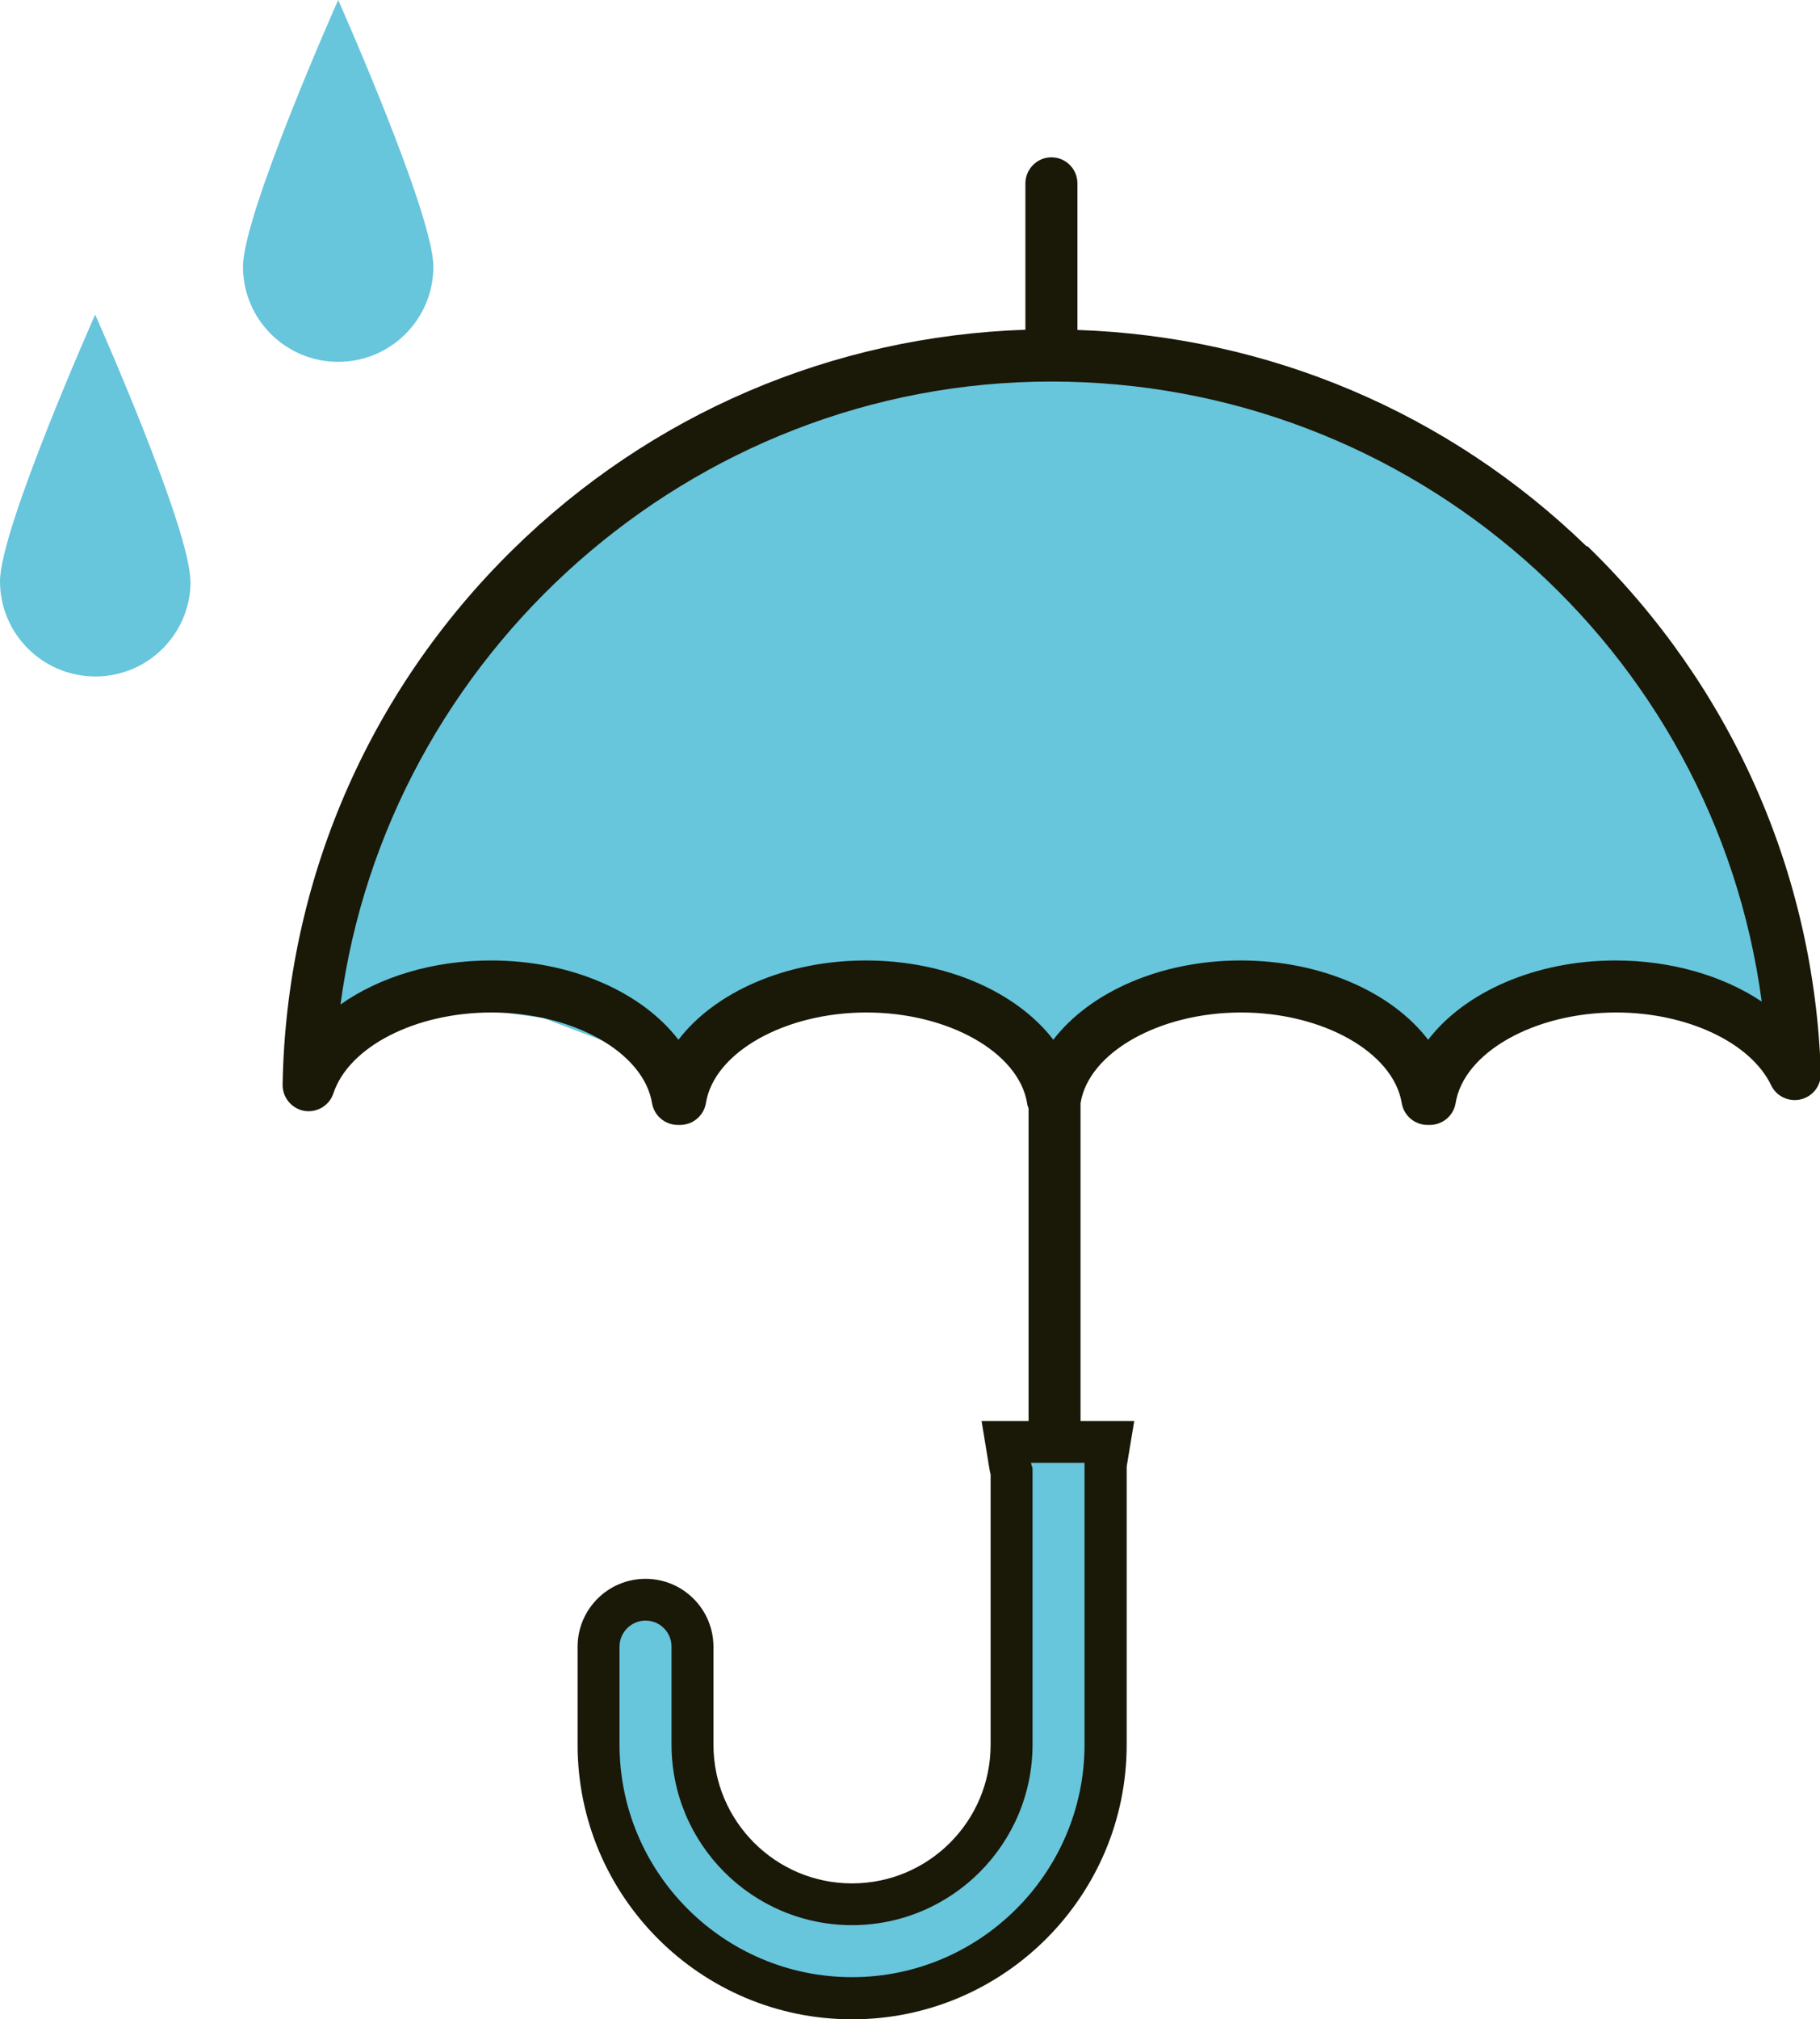
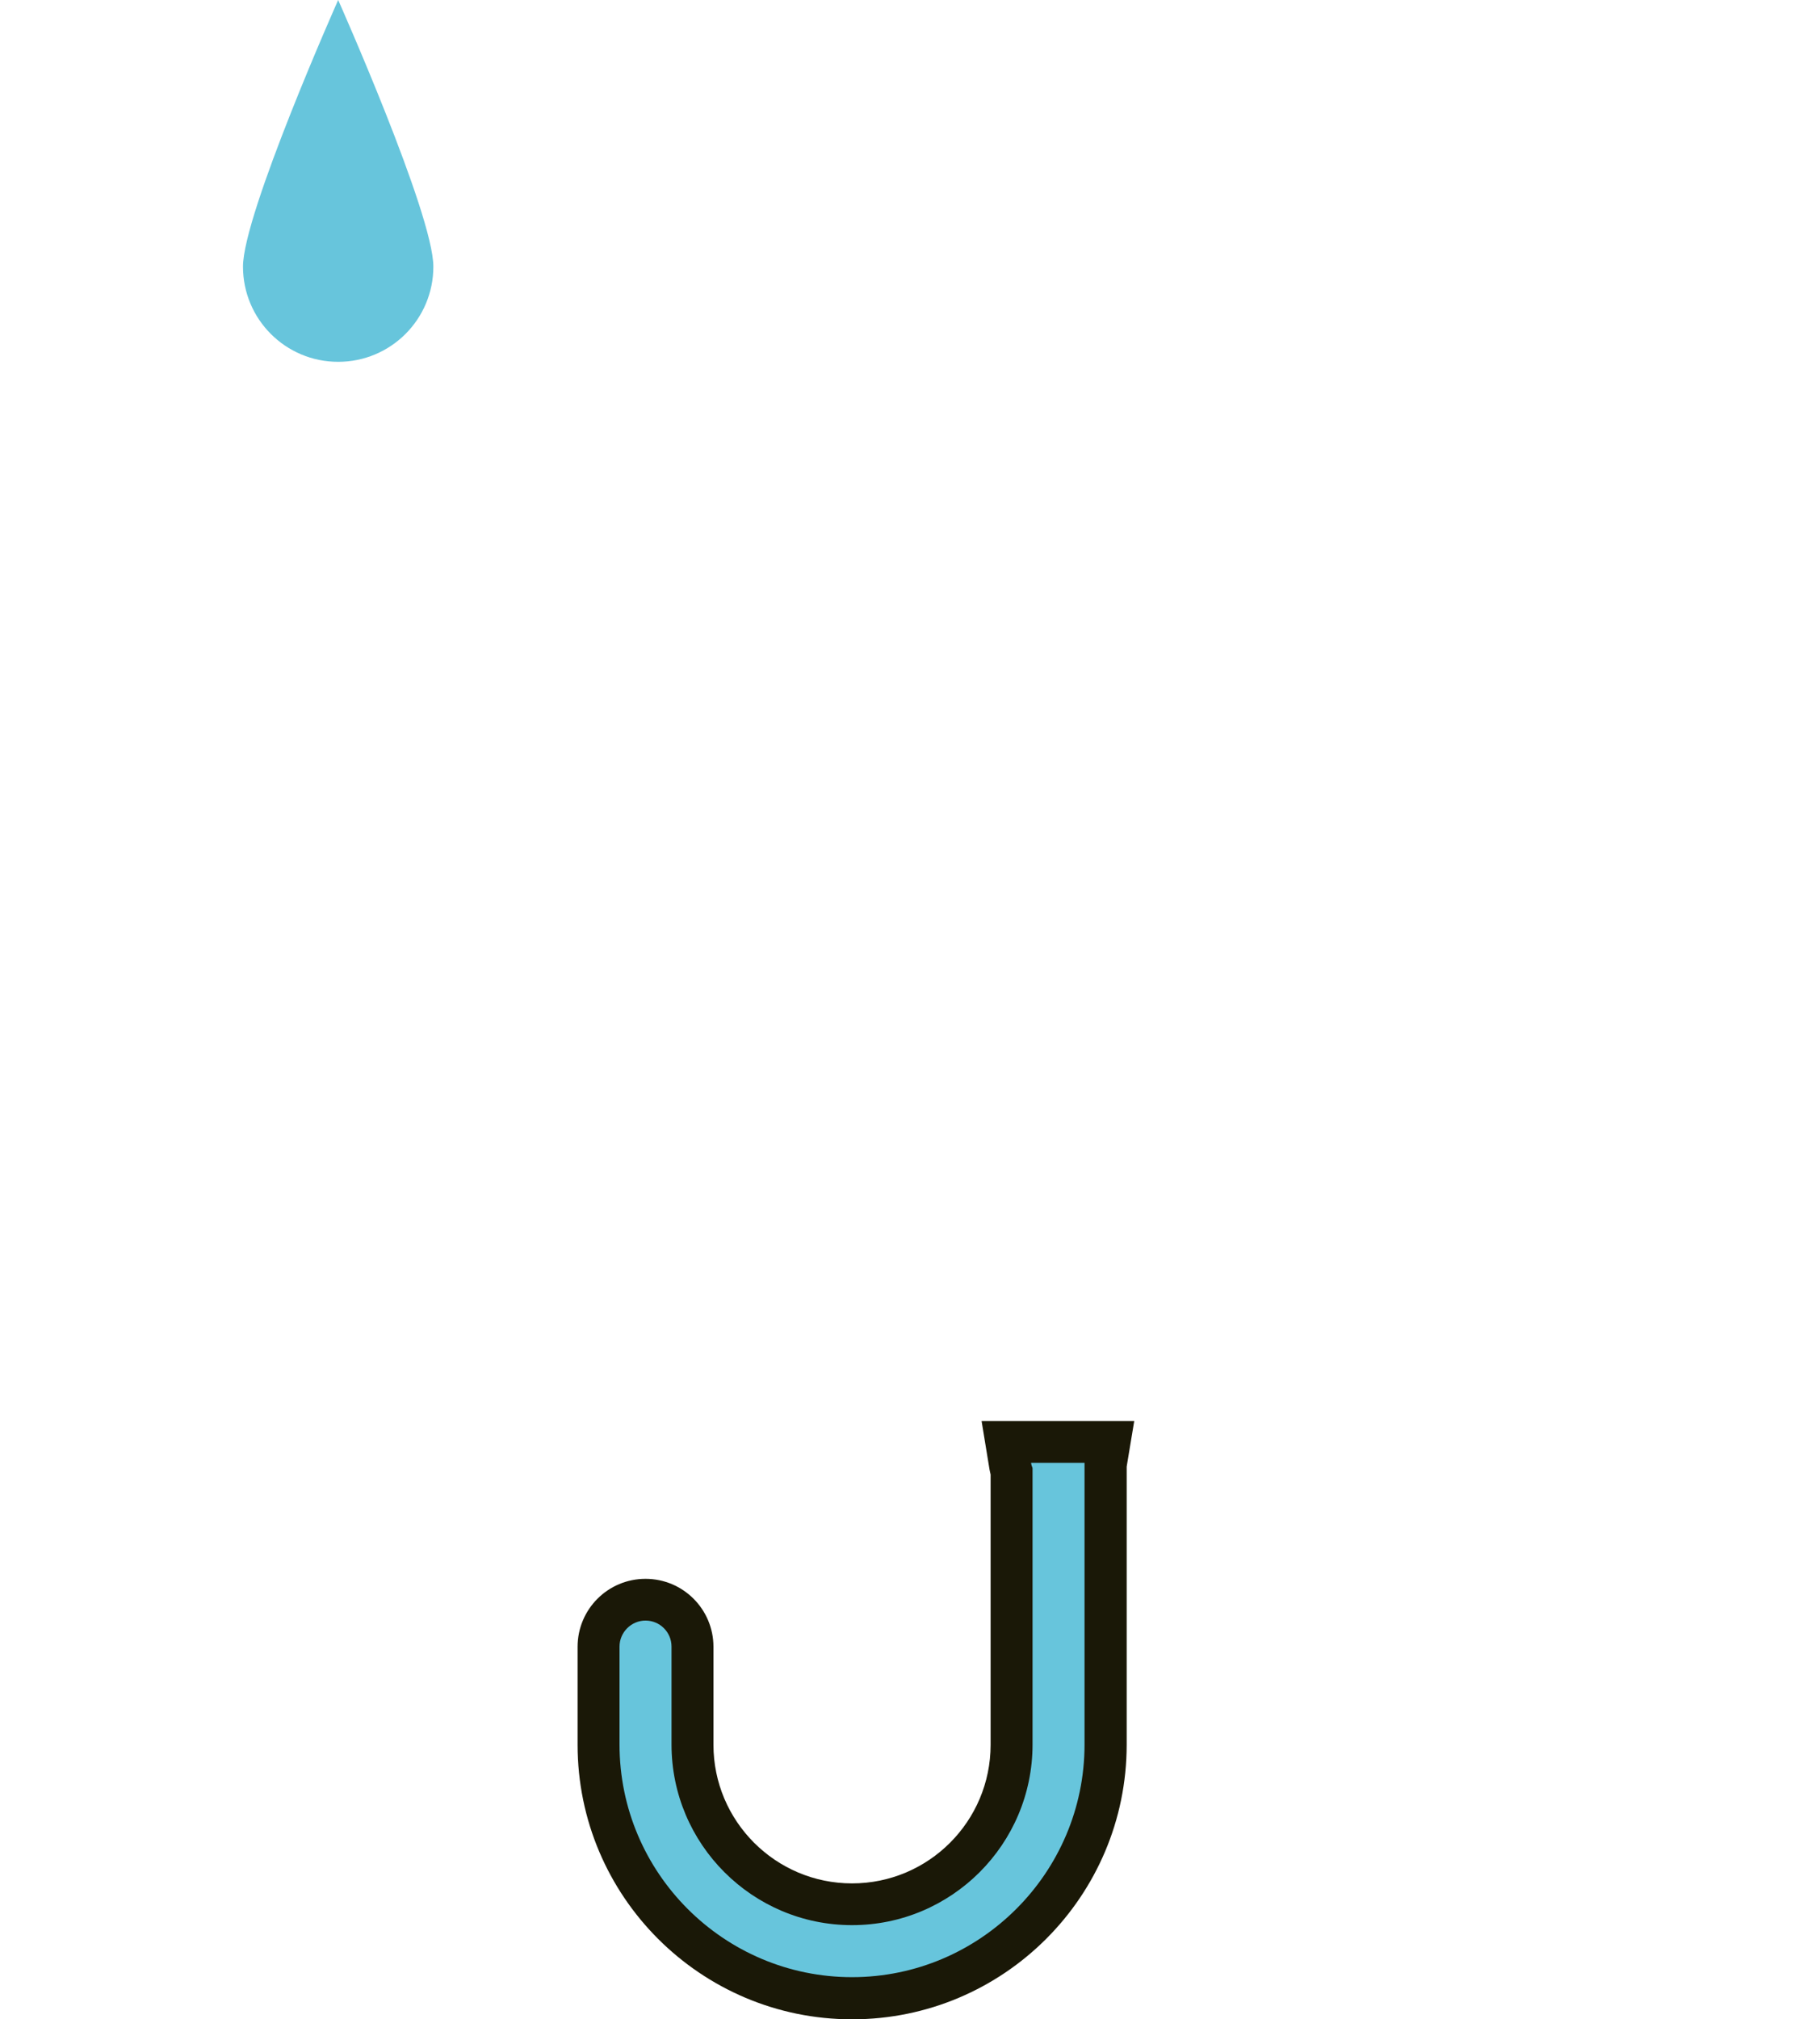
<svg xmlns="http://www.w3.org/2000/svg" id="b" viewBox="0 0 86.81 96.27">
  <defs>
    <style>.d{fill:#1a1807;}.d,.e{stroke-width:0px;}.e{fill:#67c5dc;}</style>
  </defs>
  <g id="c">
-     <path class="e" d="M9.09,27.71c0,2.51-2.03,4.54-4.54,4.54S0,30.22,0,27.71s4.54-12.71,4.54-12.71c0,0,4.54,10.2,4.54,12.71Z" />
    <path class="e" d="M20.67,12.71c0,2.51-2.03,4.54-4.54,4.54s-4.54-2.03-4.54-4.54S16.13,0,16.13,0c0,0,4.54,10.2,4.54,12.71Z" />
-     <polyline class="e" points="48.9 15.72 65.82 19.21 78.45 29.06 83.92 38.03 84.04 47.75 77.17 47.75 71.05 47.75 68.12 49.57 62.91 46.29 54.67 46.54 50.14 50.81 45.06 46.3 36.83 46.53 31.92 50.81 25.91 48.54 20.67 47.79 13.5 50.81 16.24 39.54 25.72 25.01 36.85 18.19 47.67 16.04" />
-     <path class="d" d="M75.68,26.05c-6.58-6.38-15.17-10.01-24.29-10.32v-6.99c0-.69-.56-1.24-1.24-1.24s-1.24.56-1.24,1.24v6.98c-9.22.31-17.87,4.01-24.47,10.5-6.89,6.78-10.79,15.83-10.96,25.49-.01.61.43,1.14,1.03,1.25.6.1,1.2-.25,1.39-.83.74-2.23,3.91-3.86,7.54-3.86,3.9,0,7.26,1.9,7.66,4.32.1.6.62,1.04,1.23,1.04h.11c.61,0,1.13-.44,1.23-1.04.39-2.42,3.76-4.32,7.66-4.32s7.26,1.9,7.66,4.32c.01.09.04.17.07.25v30.17c0,4.75-3.86,8.61-8.61,8.61s-8.61-3.86-8.61-8.61v-4.67c0-.69-.56-1.24-1.24-1.24s-1.24.56-1.24,1.24v4.67c0,6.12,4.98,11.09,11.09,11.09s11.09-4.98,11.09-11.09v-30.39s0-.02,0-.03c.39-2.42,3.76-4.32,7.66-4.32s7.26,1.9,7.66,4.32c.1.6.62,1.04,1.23,1.04h.11c.61,0,1.13-.44,1.23-1.04.39-2.42,3.76-4.32,7.66-4.32,3.37,0,6.41,1.43,7.39,3.47.25.53.85.81,1.42.67.57-.14.97-.66.95-1.25-.31-9.54-4.27-18.46-11.13-25.12ZM77.06,45.79c-3.83,0-7.2,1.51-8.94,3.78-1.74-2.27-5.11-3.78-8.94-3.78s-7.2,1.51-8.94,3.78c-1.74-2.27-5.11-3.78-8.94-3.78s-7.2,1.51-8.94,3.78c-1.74-2.27-5.11-3.78-8.94-3.78-2.78,0-5.33.79-7.18,2.1,2.23-16.69,16.7-29.7,33.9-29.7s31.64,12.73,33.89,29.56c-1.84-1.23-4.32-1.96-6.97-1.96Z" />
    <path class="d" d="M40.64,96.27c-7.22,0-13.09-5.87-13.09-13.09v-4.67c0-1.79,1.45-3.24,3.24-3.24s3.24,1.45,3.24,3.24v4.67c0,3.64,2.96,6.61,6.61,6.61s6.61-2.96,6.61-6.61v-12.88c-.02-.08-.03-.15-.05-.23l-.38-2.32h7.28l-.36,2.17c0,1.51,0,13.26,0,13.26,0,7.22-5.87,13.09-13.09,13.09Z" />
    <path class="e" d="M49.18,69.74c.01.09.04.17.07.25v13.18c0,4.75-3.86,8.61-8.61,8.61s-8.61-3.86-8.61-8.61v-4.67c0-.69-.56-1.24-1.24-1.24s-1.24.56-1.24,1.24v4.67c0,6.12,4.98,11.09,11.09,11.09s11.09-4.98,11.09-11.09c0,0,0-13.42,0-13.43" />
  </g>
</svg>